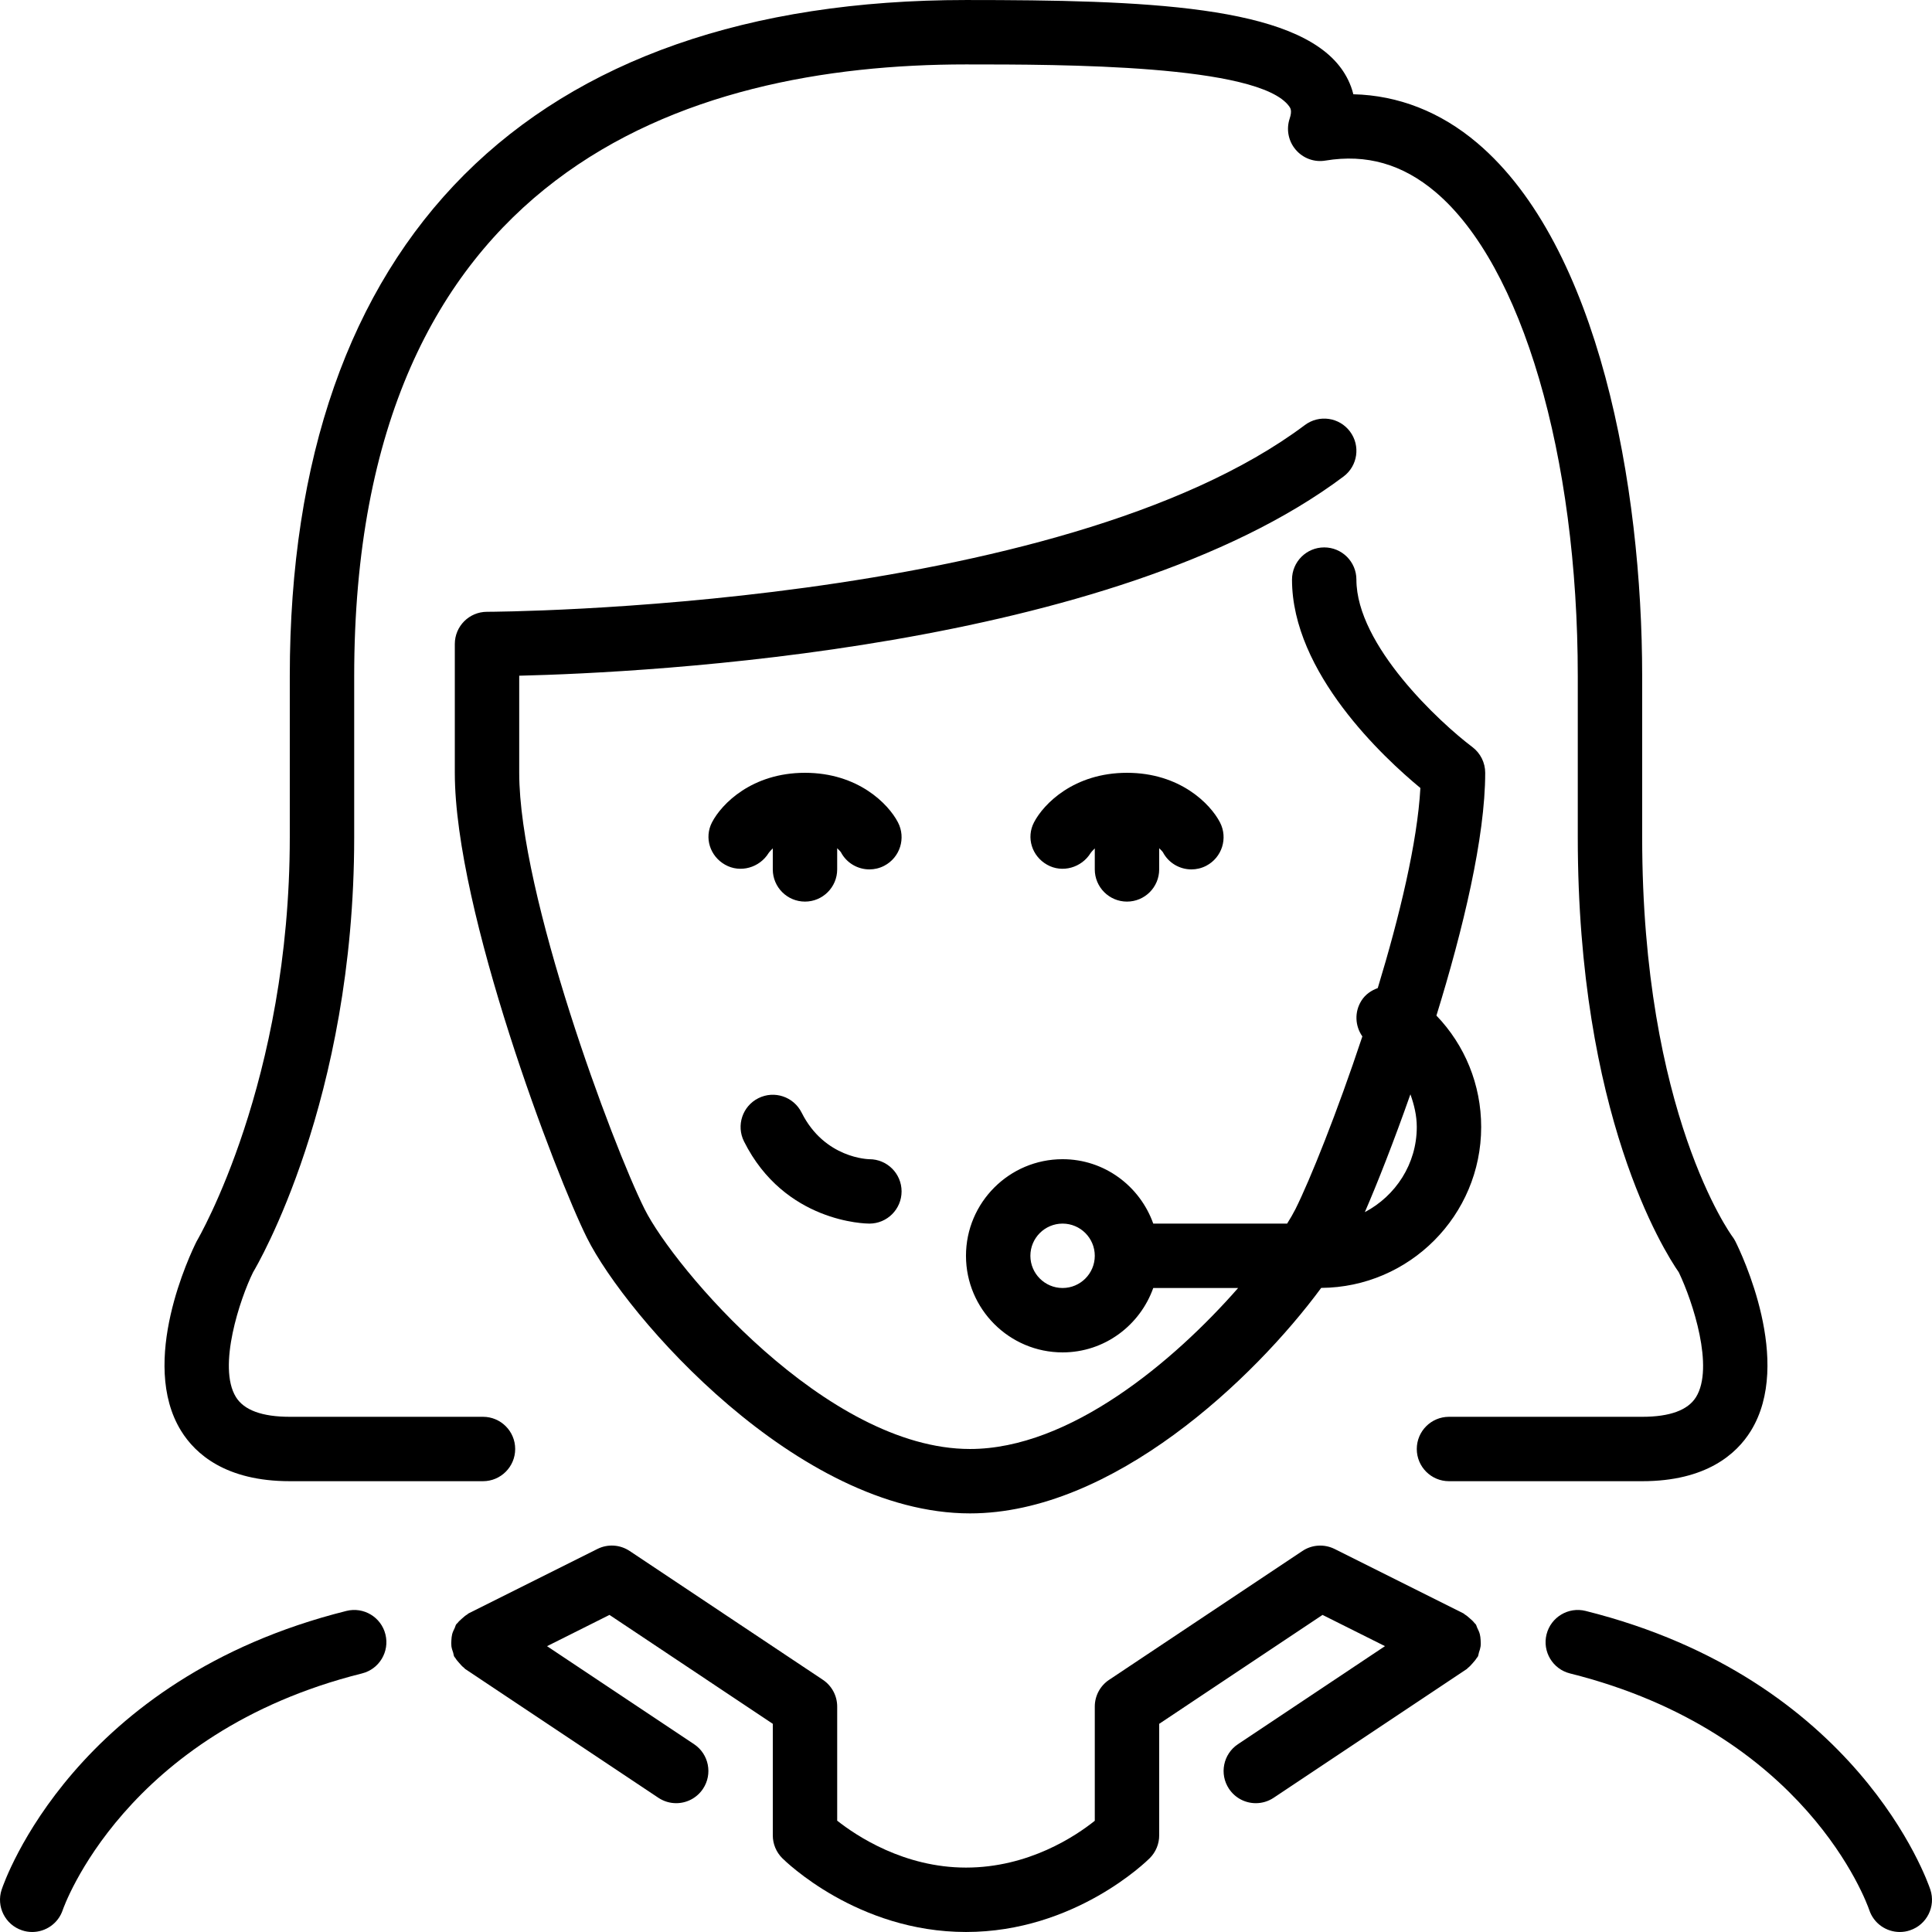
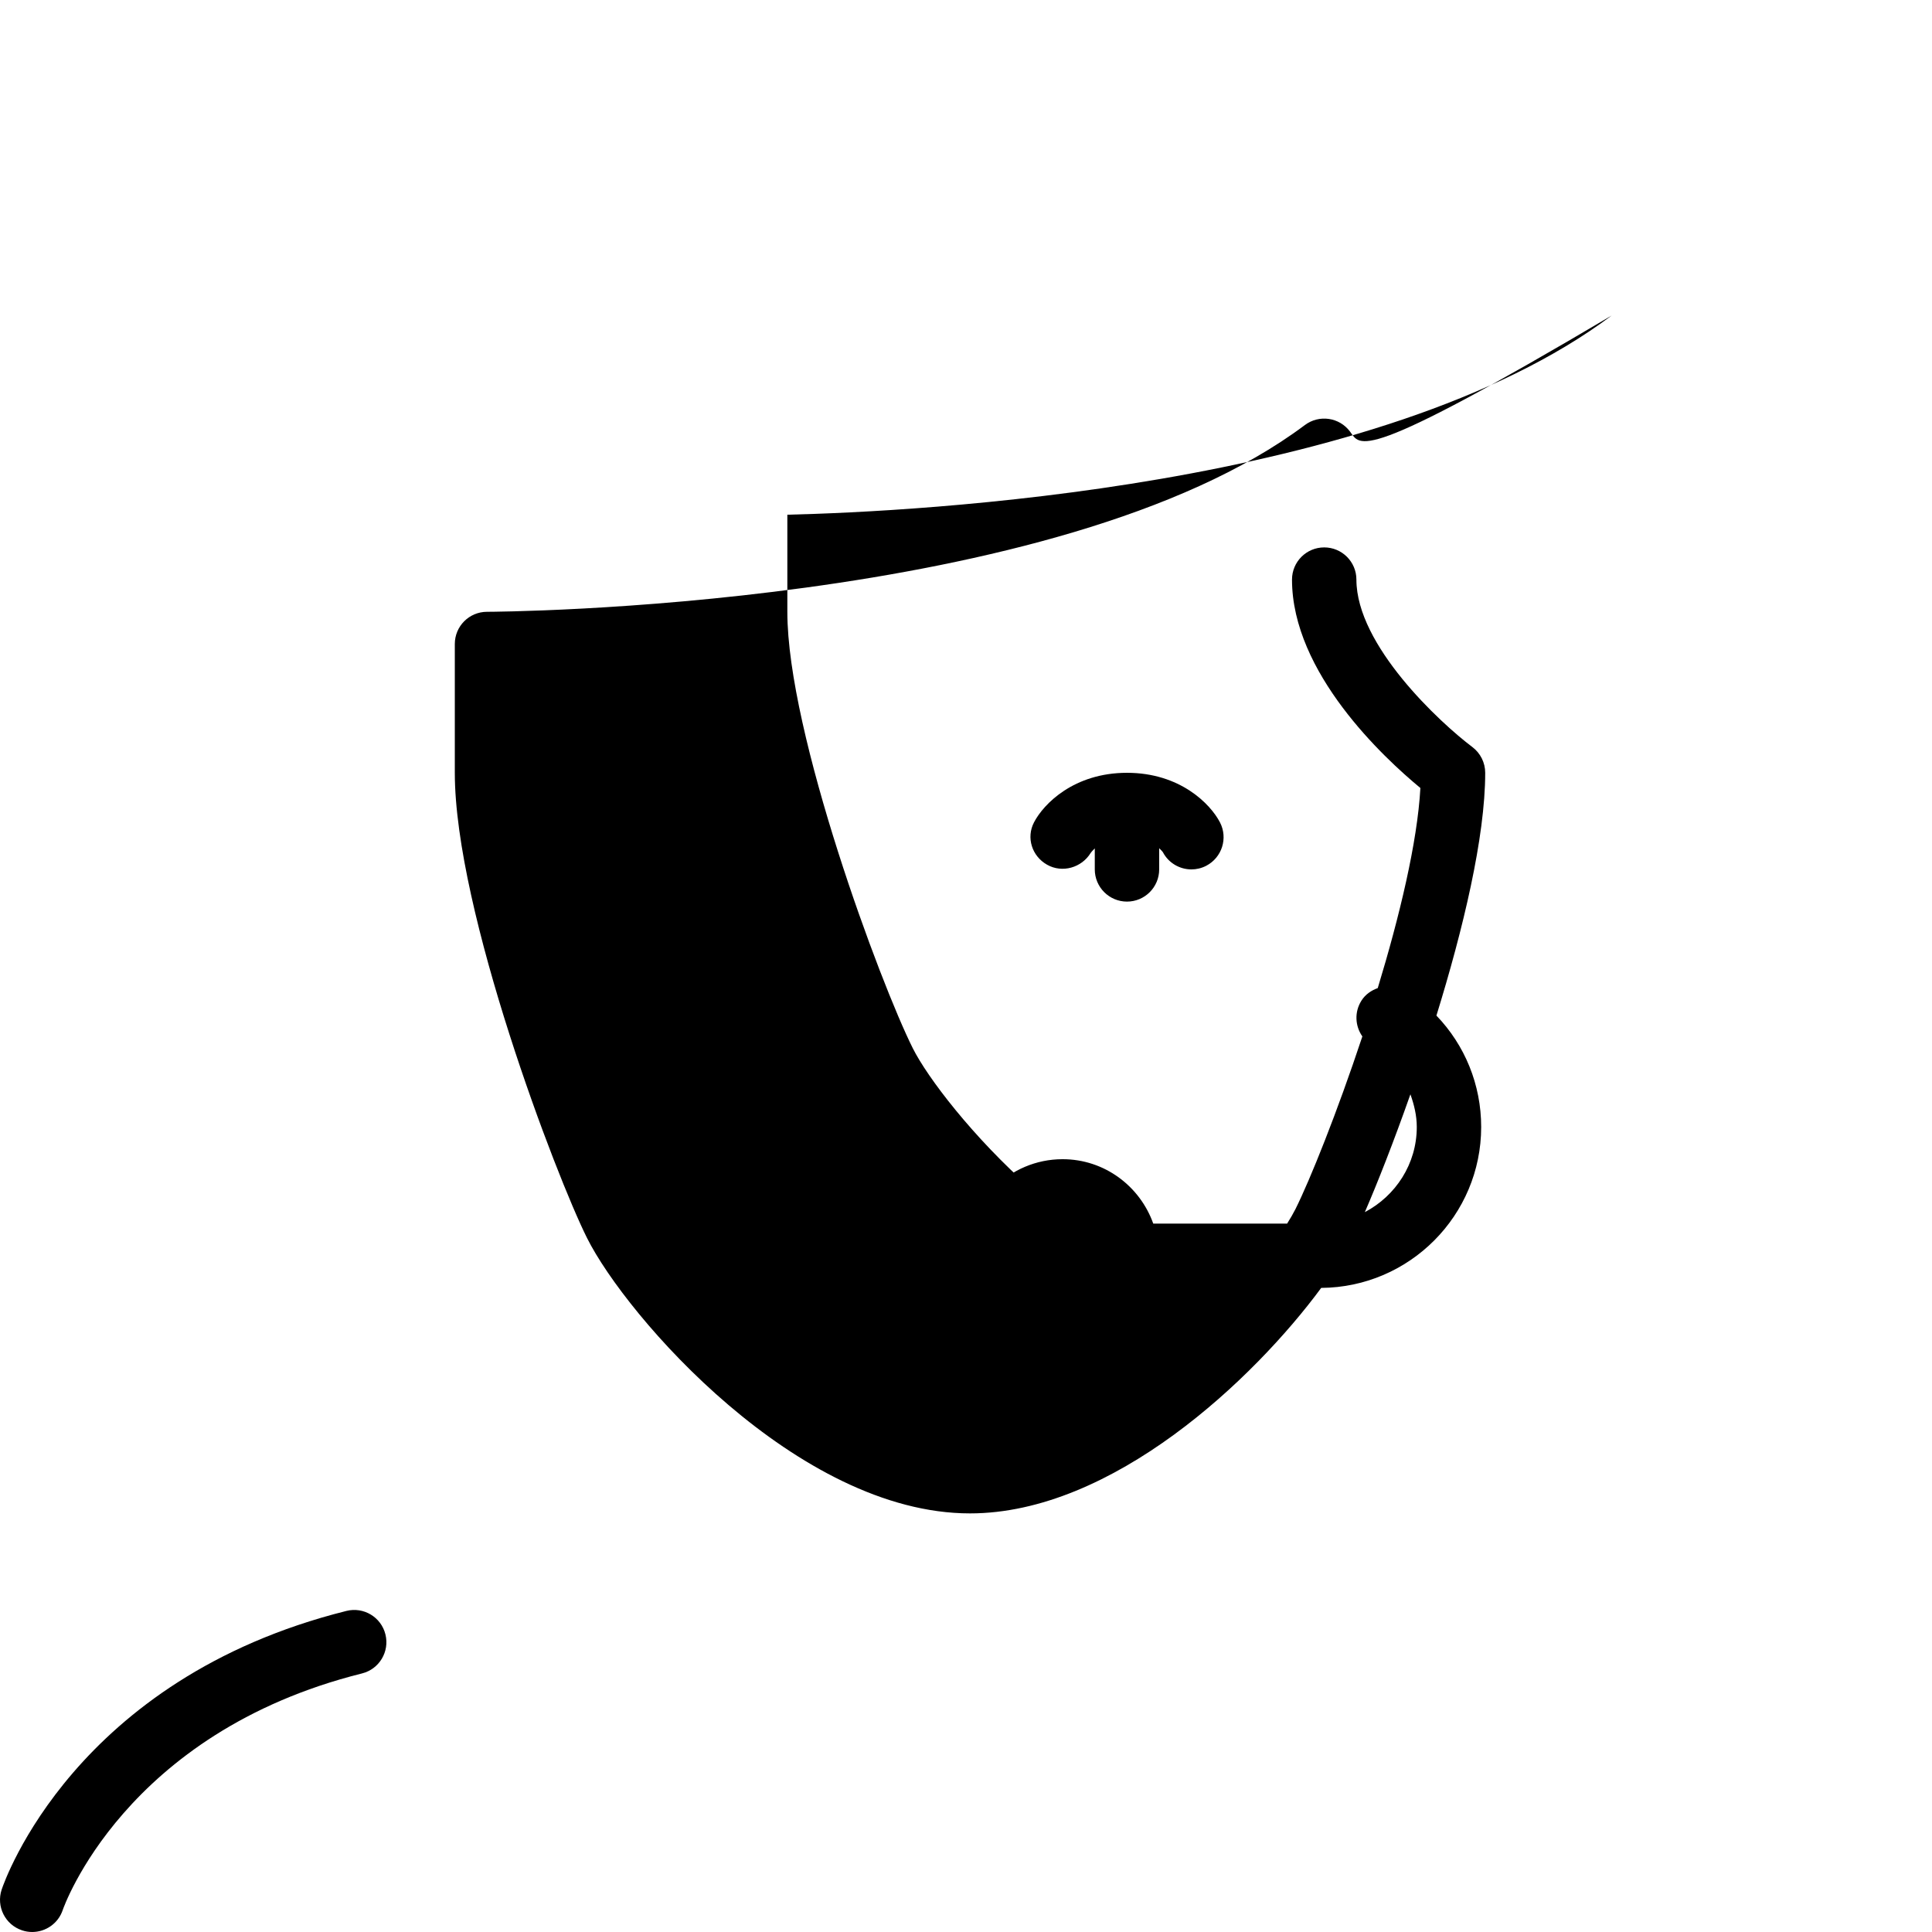
<svg xmlns="http://www.w3.org/2000/svg" fill="#000000" height="800px" width="800px" version="1.1" id="Layer_1" viewBox="0 0 512.005 512.005" xml:space="preserve">
  <g>
    <g>
      <g>
-         <path d="M511.563,500.764c-0.759-2.27-19.379-55.851-91.358-73.847c-4.557-1.143-9.207,1.638-10.351,6.212     c-1.143,4.574,1.638,9.207,6.212,10.351c62.532,15.633,78.66,60.8,79.309,62.686c1.186,3.576,4.514,5.837,8.09,5.837     c0.896,0,1.809-0.137,2.705-0.444C510.641,510.074,513.056,505.235,511.563,500.764z" />
-         <path d="M76.798,392.536h51.2c4.71,0,8.533-3.823,8.533-8.533c0-4.719-3.823-8.533-8.533-8.533h-51.2     c-7.322,0-12.126-1.758-14.268-5.222c-4.975-8.021,1.109-26.129,4.523-33.058c1.092-1.826,26.812-45.491,26.812-115.319v-42.667     c0-134.007,88.175-162.133,162.133-162.133c25.199,0,77.636,0,85.658,11.119c0.324,0.461,0.819,1.143,0.12,3.243     c-0.947,2.842-0.341,5.965,1.604,8.243c1.954,2.287,4.932,3.379,7.893,2.876c10.846-1.792,20.403,0.93,29.176,8.354     c22.895,19.388,37.683,69.751,37.683,128.299v42.667c0,73.532,22.844,109.645,26.769,115.302     c3.746,7.816,9.421,25.25,4.565,33.075c-2.142,3.464-6.946,5.222-14.268,5.222h-51.2c-4.71,0-8.533,3.814-8.533,8.533     c0,4.71,3.823,8.533,8.533,8.533h51.2c16.998,0,25.037-7.245,28.791-13.321c11.298-18.278-2.483-47.019-4.087-50.236     c-0.23-0.452-0.503-0.896-0.811-1.297c-0.239-0.324-23.893-32.708-23.893-105.813v-42.667     c0-50.415-11.477-114.014-43.716-141.321c-9.737-8.252-20.932-12.621-32.828-12.902c-0.683-2.773-1.911-5.035-3.157-6.767     c-12.134-16.845-52.241-18.21-99.499-18.21c-115.558,0-179.2,63.642-179.2,179.2v42.667c0,64.811-24.141,106.146-24.695,107.11     c-1.613,3.217-15.394,31.957-4.096,50.236C51.761,385.291,59.808,392.536,76.798,392.536z" />
        <path d="M298.665,238.936c4.71,0,8.533-3.823,8.533-8.533v-5.615c0.555,0.521,0.922,0.956,0.964,1.024     c1.519,2.918,4.497,4.591,7.578,4.591c1.323,0,2.671-0.307,3.934-0.964c4.181-2.185,5.803-7.33,3.627-11.511     c-2.534-4.881-10.581-13.124-24.636-13.124c-14.054,0-22.101,8.243-24.636,13.124c-2.125,4.079-0.546,8.969,3.456,11.23     c4.011,2.287,9.165,0.802,11.563-3.123c0.085-0.137,0.495-0.631,1.084-1.203v5.572     C290.131,235.113,293.954,238.936,298.665,238.936z" />
        <path d="M212.435,294.846c-2.116-4.207-7.219-5.931-11.452-3.814c-4.215,2.108-5.922,7.236-3.814,11.452     c10.769,21.538,32.316,21.786,33.229,21.786c4.71,0,8.533-3.823,8.533-8.533c0-4.719-3.823-8.533-8.533-8.533     C230.287,307.202,218.537,307.057,212.435,294.846z" />
        <path d="M91.8,426.917c-71.987,17.997-90.607,71.578-91.358,73.847c-1.493,4.471,0.922,9.31,5.393,10.795     c0.896,0.307,1.809,0.444,2.697,0.444c3.576,0,6.904-2.261,8.098-5.837c0.154-0.469,16.316-46.942,79.309-62.686     c4.574-1.143,7.347-5.777,6.204-10.351C101.007,428.555,96.374,425.773,91.8,426.917z" />
-         <path d="M392.182,433.12c-0.154-0.614-0.418-1.161-0.7-1.732c-0.154-0.299-0.188-0.631-0.384-0.922     c-0.085-0.137-0.23-0.196-0.324-0.324c-0.358-0.486-0.811-0.87-1.271-1.271c-0.418-0.358-0.802-0.725-1.271-0.99     c-0.154-0.094-0.247-0.239-0.41-0.316l-34.133-17.067c-2.731-1.357-5.999-1.169-8.542,0.538l-51.209,34.133     c-2.381,1.579-3.806,4.241-3.806,7.1v30.259c-5.077,4.062-17.536,12.407-34.133,12.407c-16.427,0-29.013-8.388-34.133-12.433     v-30.234c0-2.859-1.425-5.521-3.797-7.1l-51.2-34.133c-2.551-1.707-5.82-1.911-8.55-0.538l-34.133,17.067     c-0.154,0.077-0.239,0.222-0.384,0.299c-0.503,0.282-0.904,0.666-1.348,1.05c-0.435,0.393-0.862,0.751-1.203,1.203     c-0.102,0.137-0.256,0.205-0.35,0.35c-0.205,0.307-0.239,0.657-0.401,0.981c-0.265,0.538-0.521,1.058-0.674,1.638     c-0.128,0.529-0.171,1.041-0.205,1.579c-0.034,0.546-0.06,1.075,0.008,1.63c0.085,0.58,0.265,1.118,0.461,1.672     c0.119,0.35,0.111,0.708,0.282,1.05c0.077,0.154,0.222,0.247,0.307,0.393c0.282,0.486,0.649,0.887,1.024,1.314     c0.393,0.452,0.759,0.888,1.229,1.237c0.137,0.094,0.196,0.247,0.341,0.341l51.2,34.133c1.451,0.964,3.098,1.434,4.719,1.434     c2.765,0,5.461-1.34,7.108-3.806c2.611-3.917,1.553-9.216-2.364-11.827l-38.963-25.975l16.546-8.286l43.281,28.86v29.568     c0,2.261,0.905,4.429,2.5,6.033c0.802,0.794,19.9,19.567,48.7,19.567c28.809,0,47.906-18.773,48.7-19.567     c1.604-1.604,2.5-3.772,2.5-6.033v-29.568l43.29-28.86l16.546,8.277l-38.963,25.984c-3.925,2.611-4.983,7.91-2.372,11.827     c1.647,2.466,4.352,3.806,7.108,3.806c1.63,0,3.277-0.469,4.727-1.434l51.2-34.133c0.137-0.094,0.205-0.239,0.333-0.333     c0.478-0.358,0.862-0.811,1.263-1.271c0.358-0.418,0.717-0.802,0.99-1.263c0.085-0.154,0.239-0.256,0.324-0.418     c0.179-0.358,0.171-0.742,0.299-1.109c0.179-0.521,0.35-1.033,0.427-1.579c0.077-0.589,0.051-1.143,0.009-1.732     C392.344,434.093,392.31,433.615,392.182,433.12z" />
-         <path d="M237.967,217.927c-2.534-4.881-10.581-13.124-24.636-13.124c-14.054,0-22.101,8.243-24.636,13.124     c-2.116,4.079-0.546,8.969,3.456,11.23c4.019,2.287,9.165,0.802,11.563-3.123c0.085-0.137,0.495-0.631,1.084-1.203v5.572     c0,4.71,3.823,8.533,8.533,8.533c4.71,0,8.533-3.823,8.533-8.533v-5.615c0.555,0.521,0.922,0.956,0.964,1.024     c1.519,2.918,4.497,4.591,7.578,4.591c1.323,0,2.671-0.307,3.934-0.964C238.522,227.254,240.143,222.108,237.967,217.927z" />
-         <path d="M357.758,114.349c-2.825-3.763-8.158-4.54-11.947-1.707c-65.186,48.887-215.236,49.493-216.747,49.493     c-4.71,0-8.533,3.814-8.533,8.533v34.133c0,36.625,26.88,106.957,35.038,123.281c10.385,20.77,55.825,72.986,101.495,72.986     c37.769,0,75.307-35.661,93.073-59.759c23.398-0.154,42.394-19.209,42.394-42.641c0-11.213-4.318-21.683-11.861-29.525     c7.066-22.861,12.928-47.258,12.928-64.341c0-2.68-1.263-5.214-3.405-6.827c-8.55-6.434-30.729-26.948-30.729-44.373     c0-4.719-3.823-8.533-8.533-8.533s-8.533,3.814-8.533,8.533c0,24.67,24.354,47.241,34.022,55.228     c-0.794,14.396-5.521,34.022-11.298,53.026c-1.715,0.623-3.294,1.673-4.335,3.345c-1.894,3.004-1.673,6.724,0.256,9.463     c-6.699,20.19-13.875,38.05-17.741,45.781c-0.555,1.101-1.314,2.415-2.193,3.823h-35.482     c-3.533-9.916-12.919-17.067-24.03-17.067c-14.114,0-25.6,11.477-25.6,25.6c0,14.114,11.486,25.6,25.6,25.6     c11.11,0,20.497-7.159,24.03-17.067h22.494c-16.956,19.354-44.578,42.667-71.057,42.667c-38.076,0-78.575-48.23-86.229-63.556     c-8.542-17.075-33.237-83.371-33.237-115.644v-25.728c33.843-0.811,157.321-6.929,218.453-52.787     C359.823,123.463,360.591,118.112,357.758,114.349z M373.775,290.008c0.99,2.756,1.69,5.623,1.69,8.661     c0,9.822-5.623,18.27-13.764,22.562C364.96,313.713,369.312,302.705,373.775,290.008z M281.598,341.336     c-4.702,0-8.533-3.831-8.533-8.533c0-4.71,3.831-8.533,8.533-8.533c4.71,0,8.533,3.823,8.533,8.533     C290.131,337.504,286.309,341.336,281.598,341.336z" />
+         <path d="M357.758,114.349c-2.825-3.763-8.158-4.54-11.947-1.707c-65.186,48.887-215.236,49.493-216.747,49.493     c-4.71,0-8.533,3.814-8.533,8.533v34.133c0,36.625,26.88,106.957,35.038,123.281c10.385,20.77,55.825,72.986,101.495,72.986     c37.769,0,75.307-35.661,93.073-59.759c23.398-0.154,42.394-19.209,42.394-42.641c0-11.213-4.318-21.683-11.861-29.525     c7.066-22.861,12.928-47.258,12.928-64.341c0-2.68-1.263-5.214-3.405-6.827c-8.55-6.434-30.729-26.948-30.729-44.373     c0-4.719-3.823-8.533-8.533-8.533s-8.533,3.814-8.533,8.533c0,24.67,24.354,47.241,34.022,55.228     c-0.794,14.396-5.521,34.022-11.298,53.026c-1.715,0.623-3.294,1.673-4.335,3.345c-1.894,3.004-1.673,6.724,0.256,9.463     c-6.699,20.19-13.875,38.05-17.741,45.781c-0.555,1.101-1.314,2.415-2.193,3.823h-35.482     c-3.533-9.916-12.919-17.067-24.03-17.067c-14.114,0-25.6,11.477-25.6,25.6c0,14.114,11.486,25.6,25.6,25.6     c11.11,0,20.497-7.159,24.03-17.067h22.494c-38.076,0-78.575-48.23-86.229-63.556     c-8.542-17.075-33.237-83.371-33.237-115.644v-25.728c33.843-0.811,157.321-6.929,218.453-52.787     C359.823,123.463,360.591,118.112,357.758,114.349z M373.775,290.008c0.99,2.756,1.69,5.623,1.69,8.661     c0,9.822-5.623,18.27-13.764,22.562C364.96,313.713,369.312,302.705,373.775,290.008z M281.598,341.336     c-4.702,0-8.533-3.831-8.533-8.533c0-4.71,3.831-8.533,8.533-8.533c4.71,0,8.533,3.823,8.533,8.533     C290.131,337.504,286.309,341.336,281.598,341.336z" />
      </g>
    </g>
  </g>
</svg>